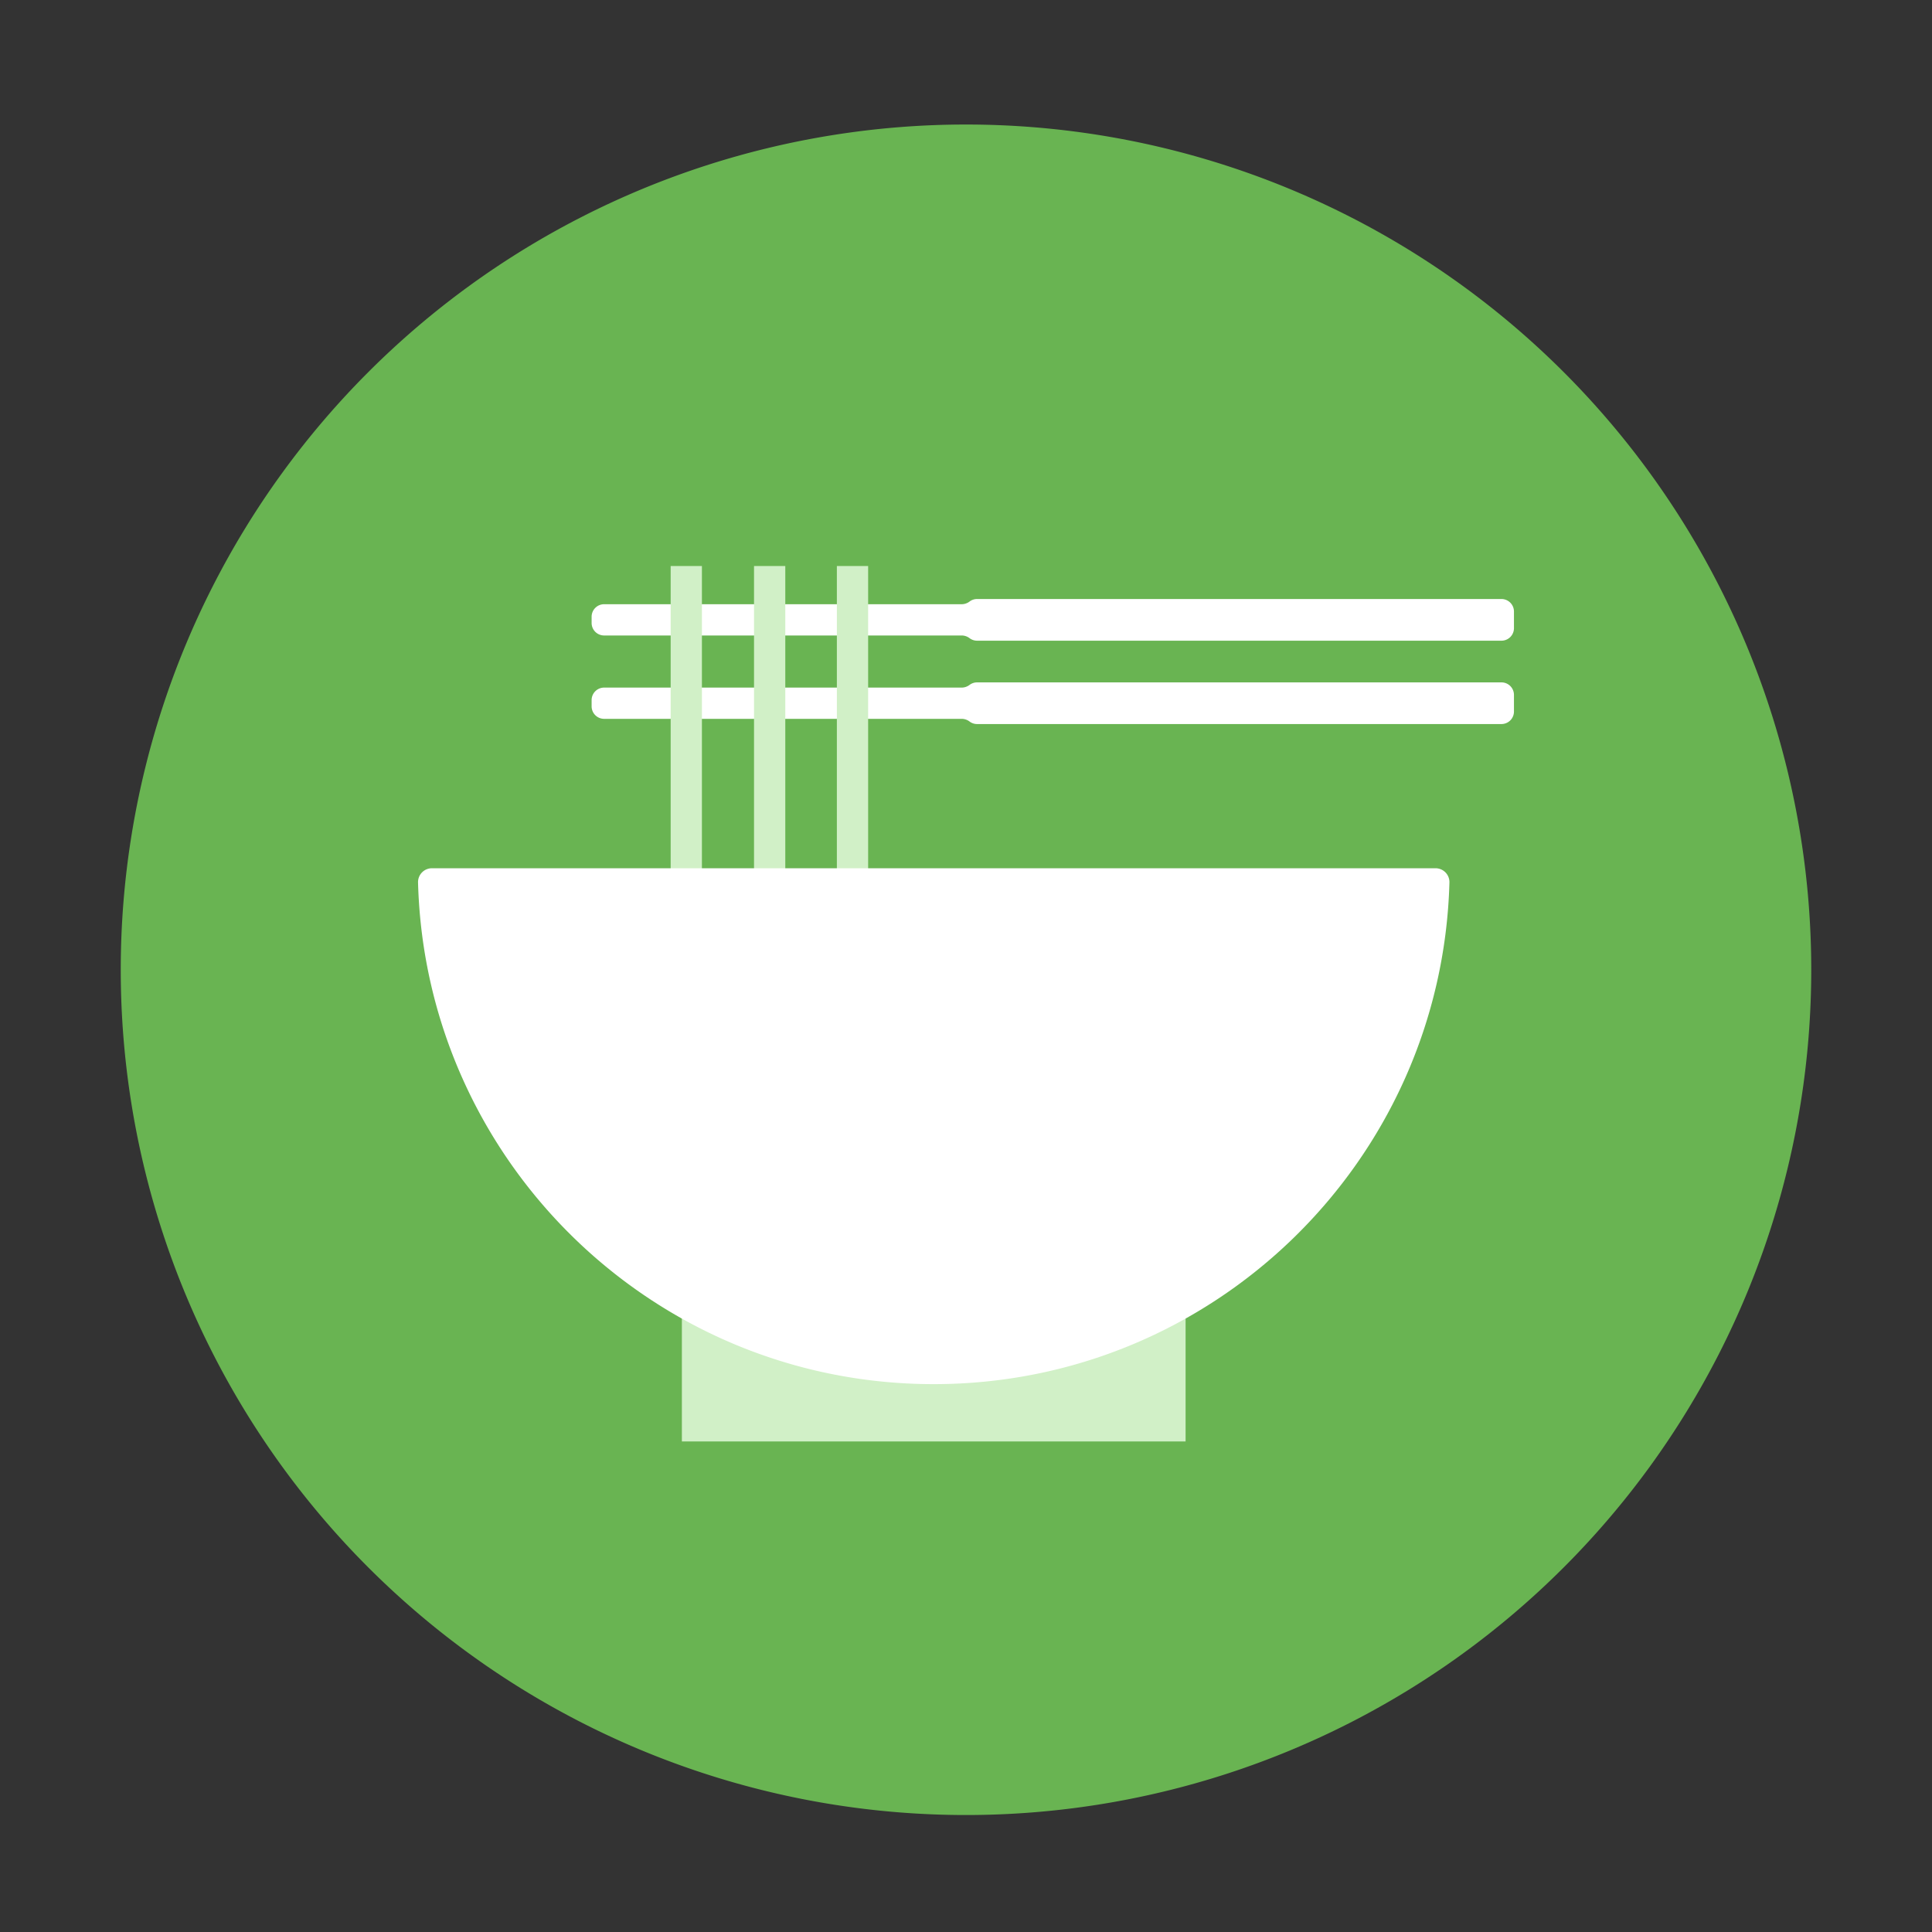
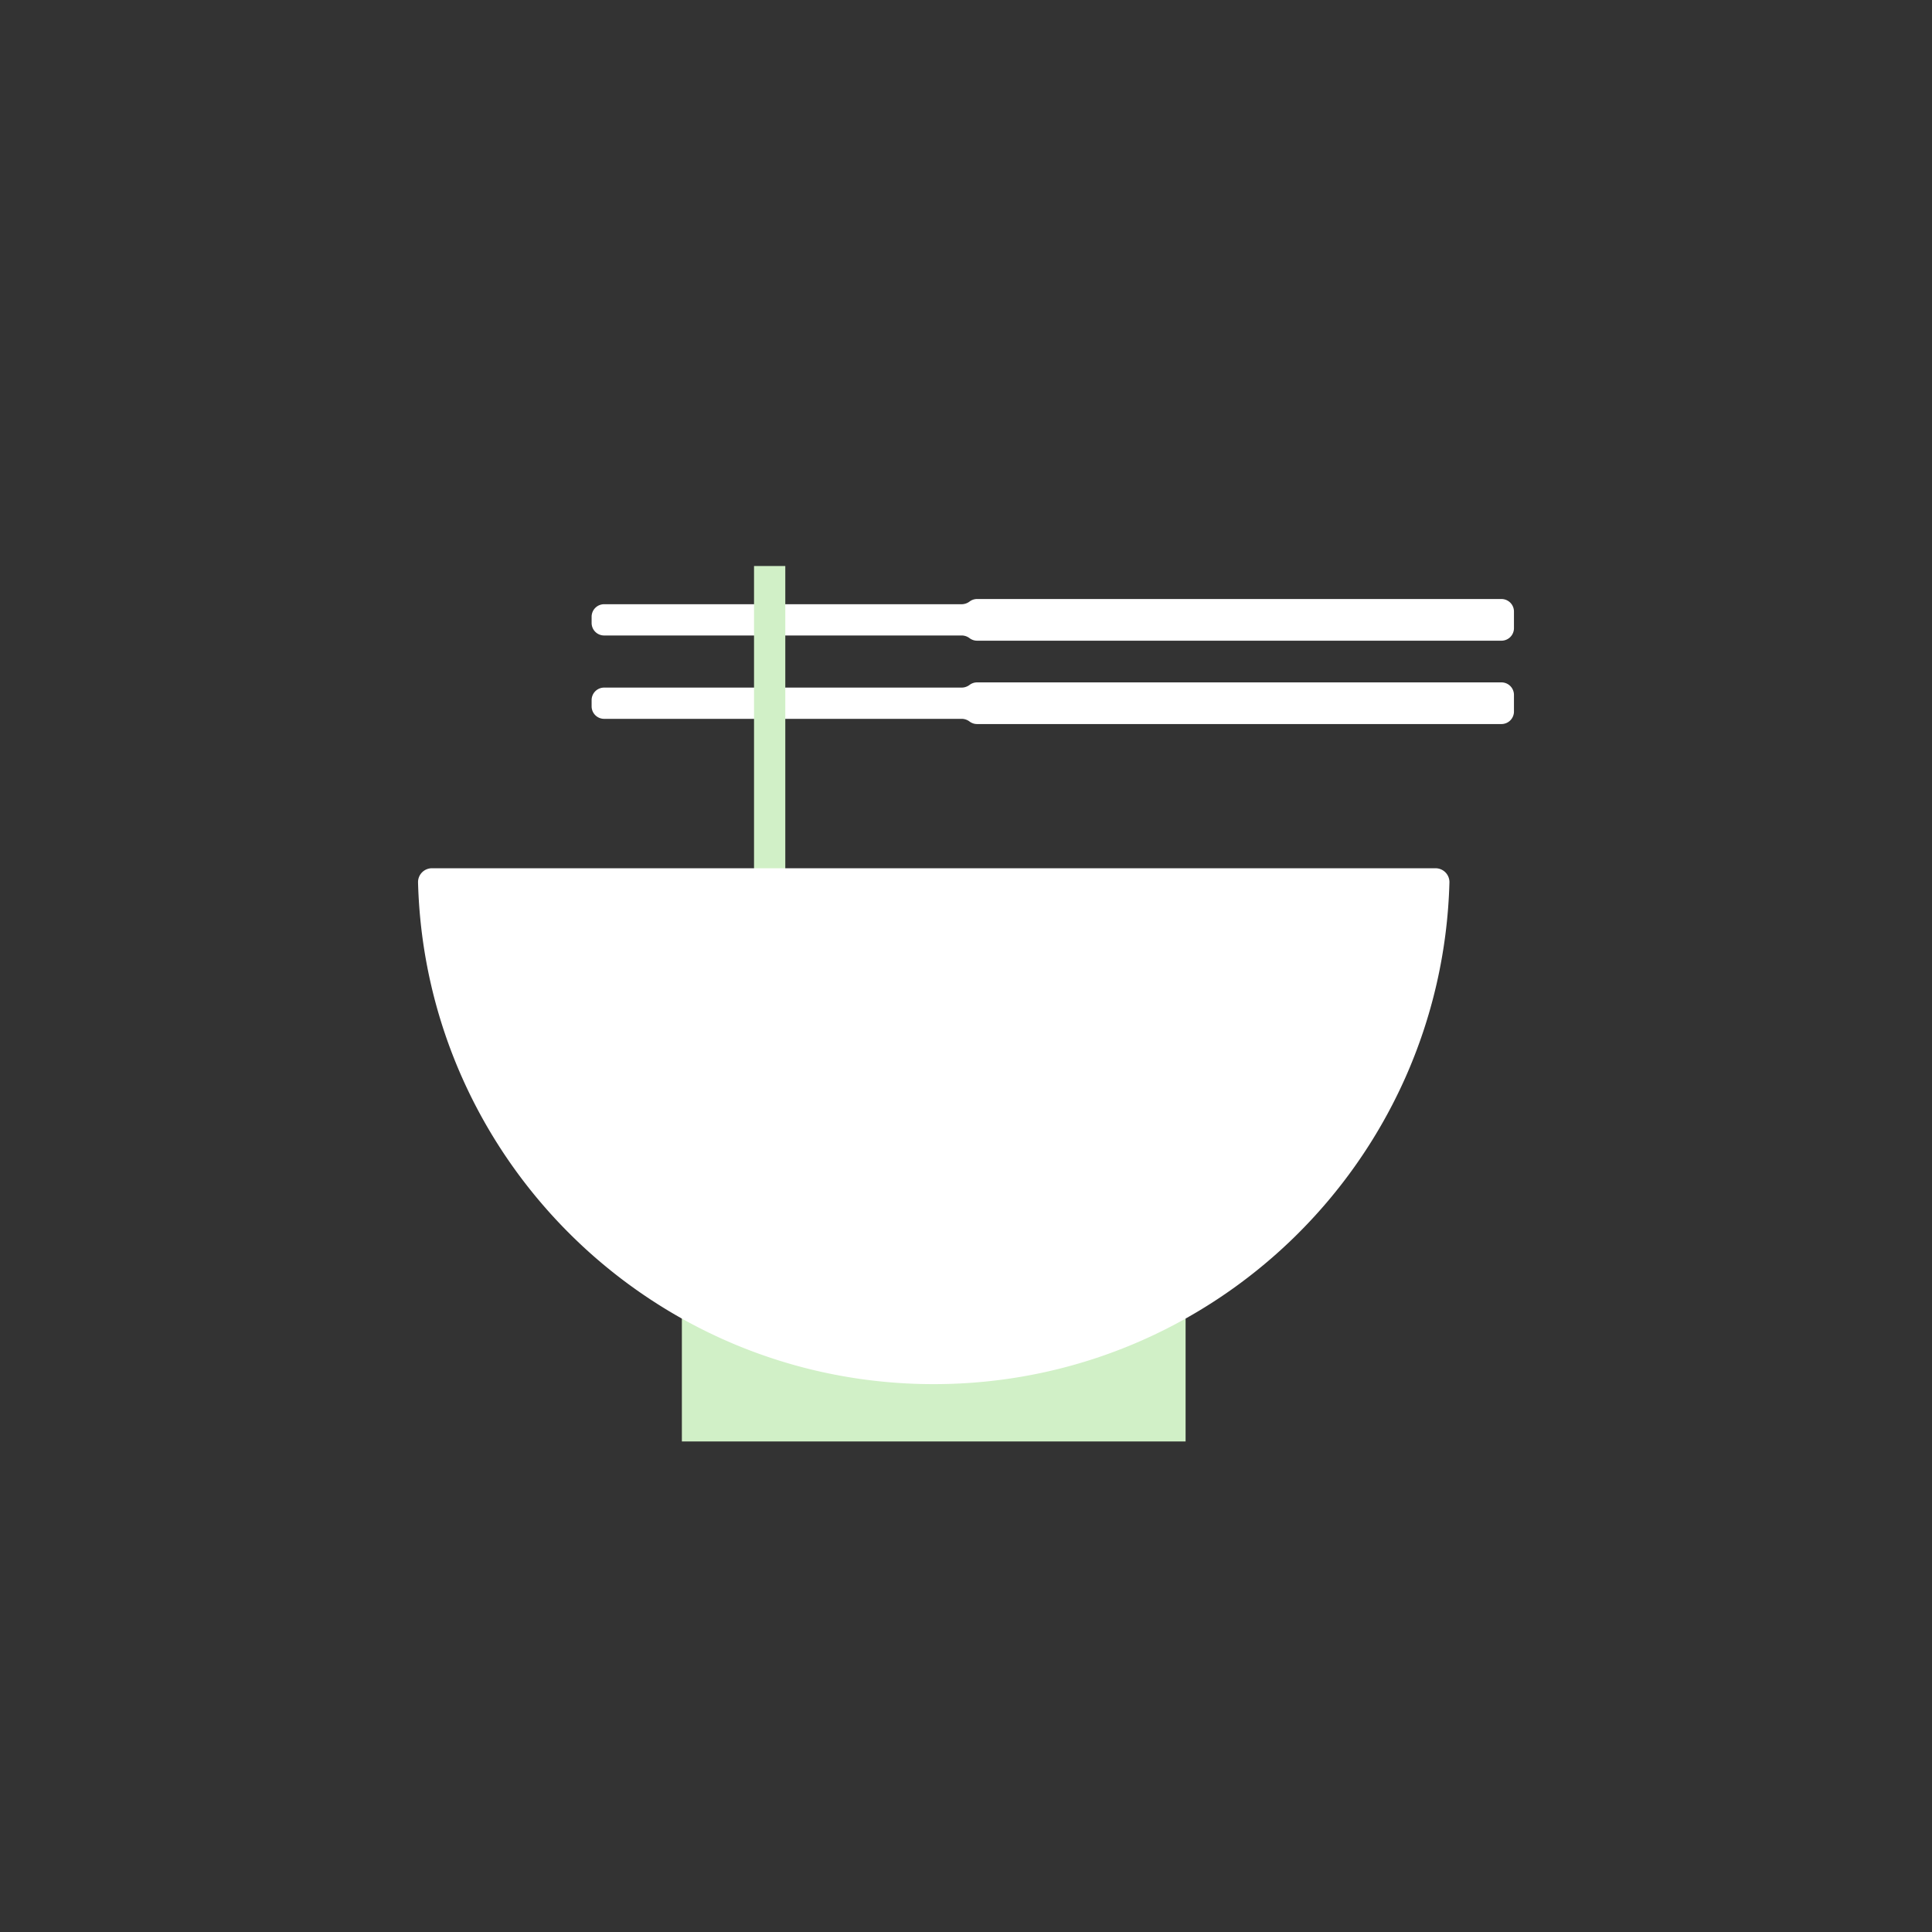
<svg xmlns="http://www.w3.org/2000/svg" t="1688973088174" class="icon" viewBox="0 0 1024 1024" version="1.1" p-id="41042" width="200" height="200">
  <rect x="0" y="0" width="1024" height="1024" fill="#333333" stroke="none" />
-   <path d="M512 514m-448 0a448 448 0 1 0 896 0 448 448 0 1 0-896 0Z" fill="#69B452" p-id="41043" />
  <path d="M361.41 678.38l266.98 0 0 85.62-266.98 0 0-85.62Z" fill="#D1F0C7" p-id="41044" />
  <path d="M795.8 317.49H517.88a6.58 6.58 0 0 0-3.94 1.3 7 7 0 0 1-4.14 1.46H320.2a6.63 6.63 0 0 0-6.63 6.63v3.31a6.63 6.63 0 0 0 6.63 6.63h189.6a7 7 0 0 1 4.14 1.46 6.58 6.58 0 0 0 3.94 1.3H795.8a6.63 6.63 0 0 0 6.63-6.63v-8.84a6.63 6.63 0 0 0-6.63-6.62zM795.8 361.68H517.88a6.58 6.58 0 0 0-3.94 1.3 7 7 0 0 1-4.14 1.46H320.2a6.63 6.63 0 0 0-6.63 6.63v3.31a6.63 6.63 0 0 0 6.63 6.62h189.6a7 7 0 0 1 4.14 1.46 6.58 6.58 0 0 0 3.94 1.3H795.8a6.63 6.63 0 0 0 6.63-6.63v-8.84a6.63 6.63 0 0 0-6.63-6.61z" fill="#FFFFFF" p-id="41045" />
  <path d="M416.22 300l0 304.27-16.57 0 0-304.27 16.57 0Z" fill="#D1F0C7" p-id="41046" />
-   <path d="M460.13 300l0 304.27-16.57 0 0-304.27 16.57 0Z" fill="#D1F0C7" p-id="41047" />
-   <path d="M372.03 300l0 304.27-16.57 0 0-304.27 16.57 0Z" fill="#D1F0C7" p-id="41048" />
  <path d="M494.9 733.62c148.49 0 269.34-118.37 273.33-265.9a7.36 7.36 0 0 0-7.37-7.53H228.94a7.36 7.36 0 0 0-7.37 7.53c3.99 147.53 124.84 265.9 273.33 265.9z" fill="#FFFFFF" p-id="41049" />
</svg>